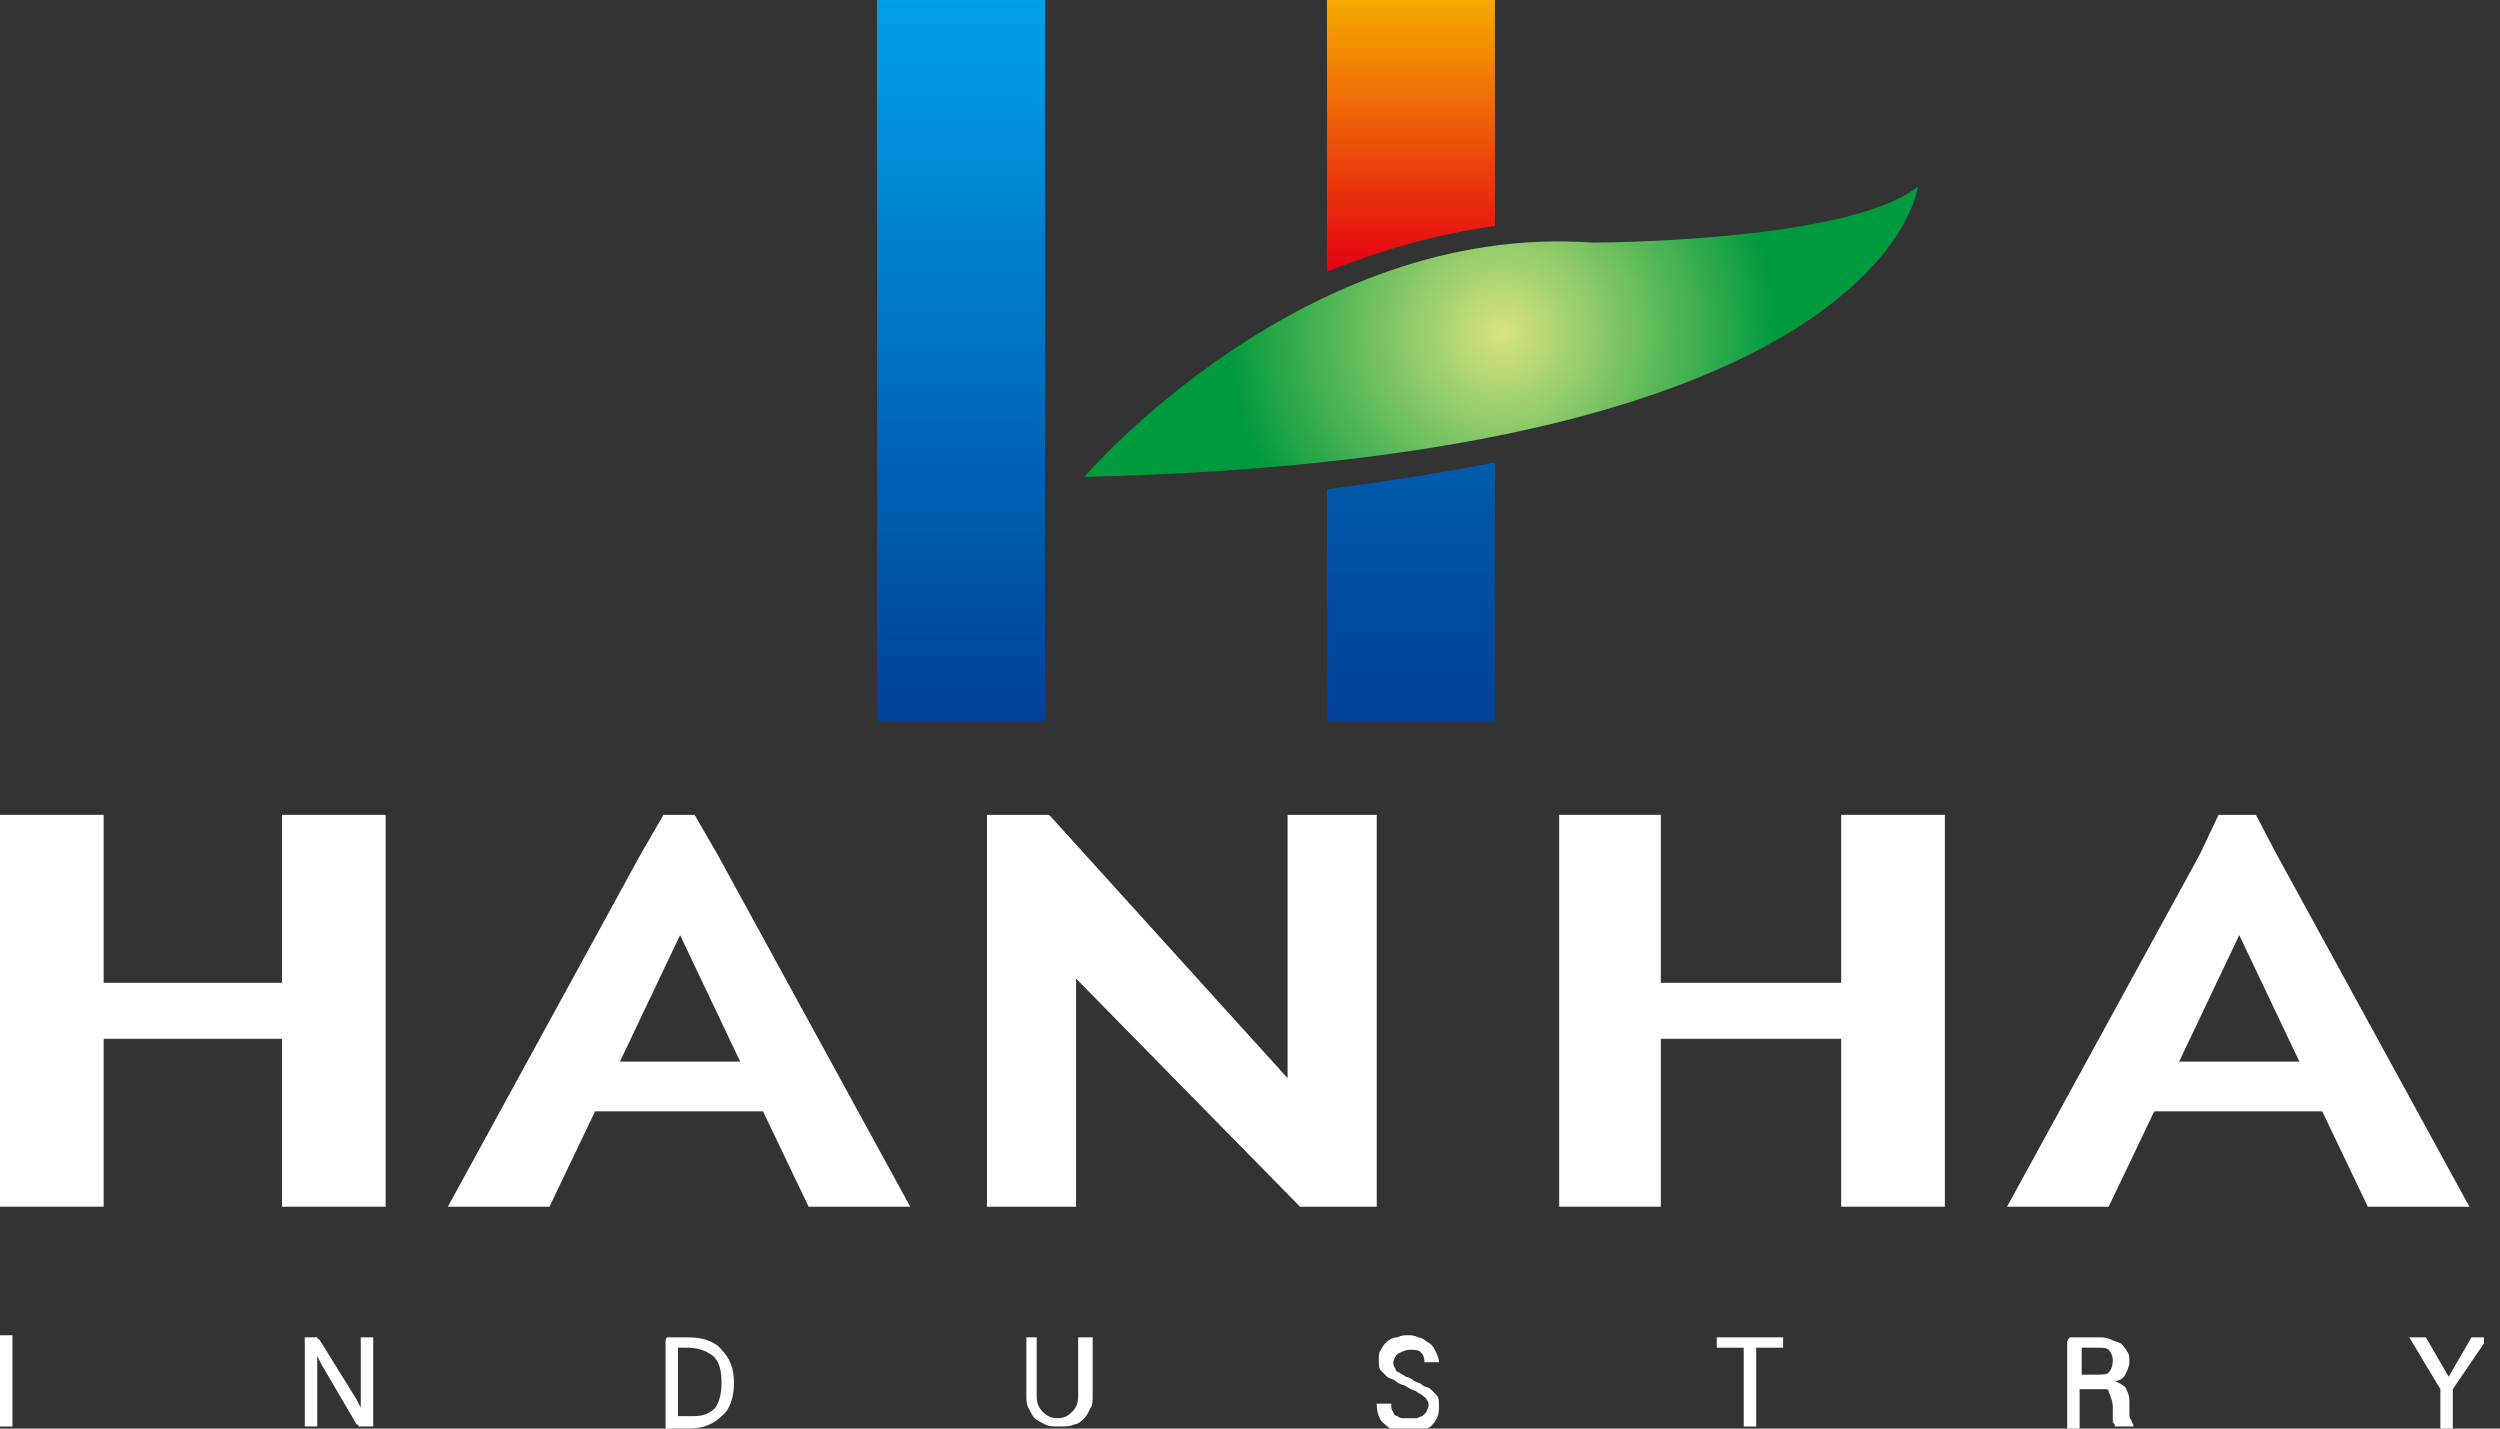
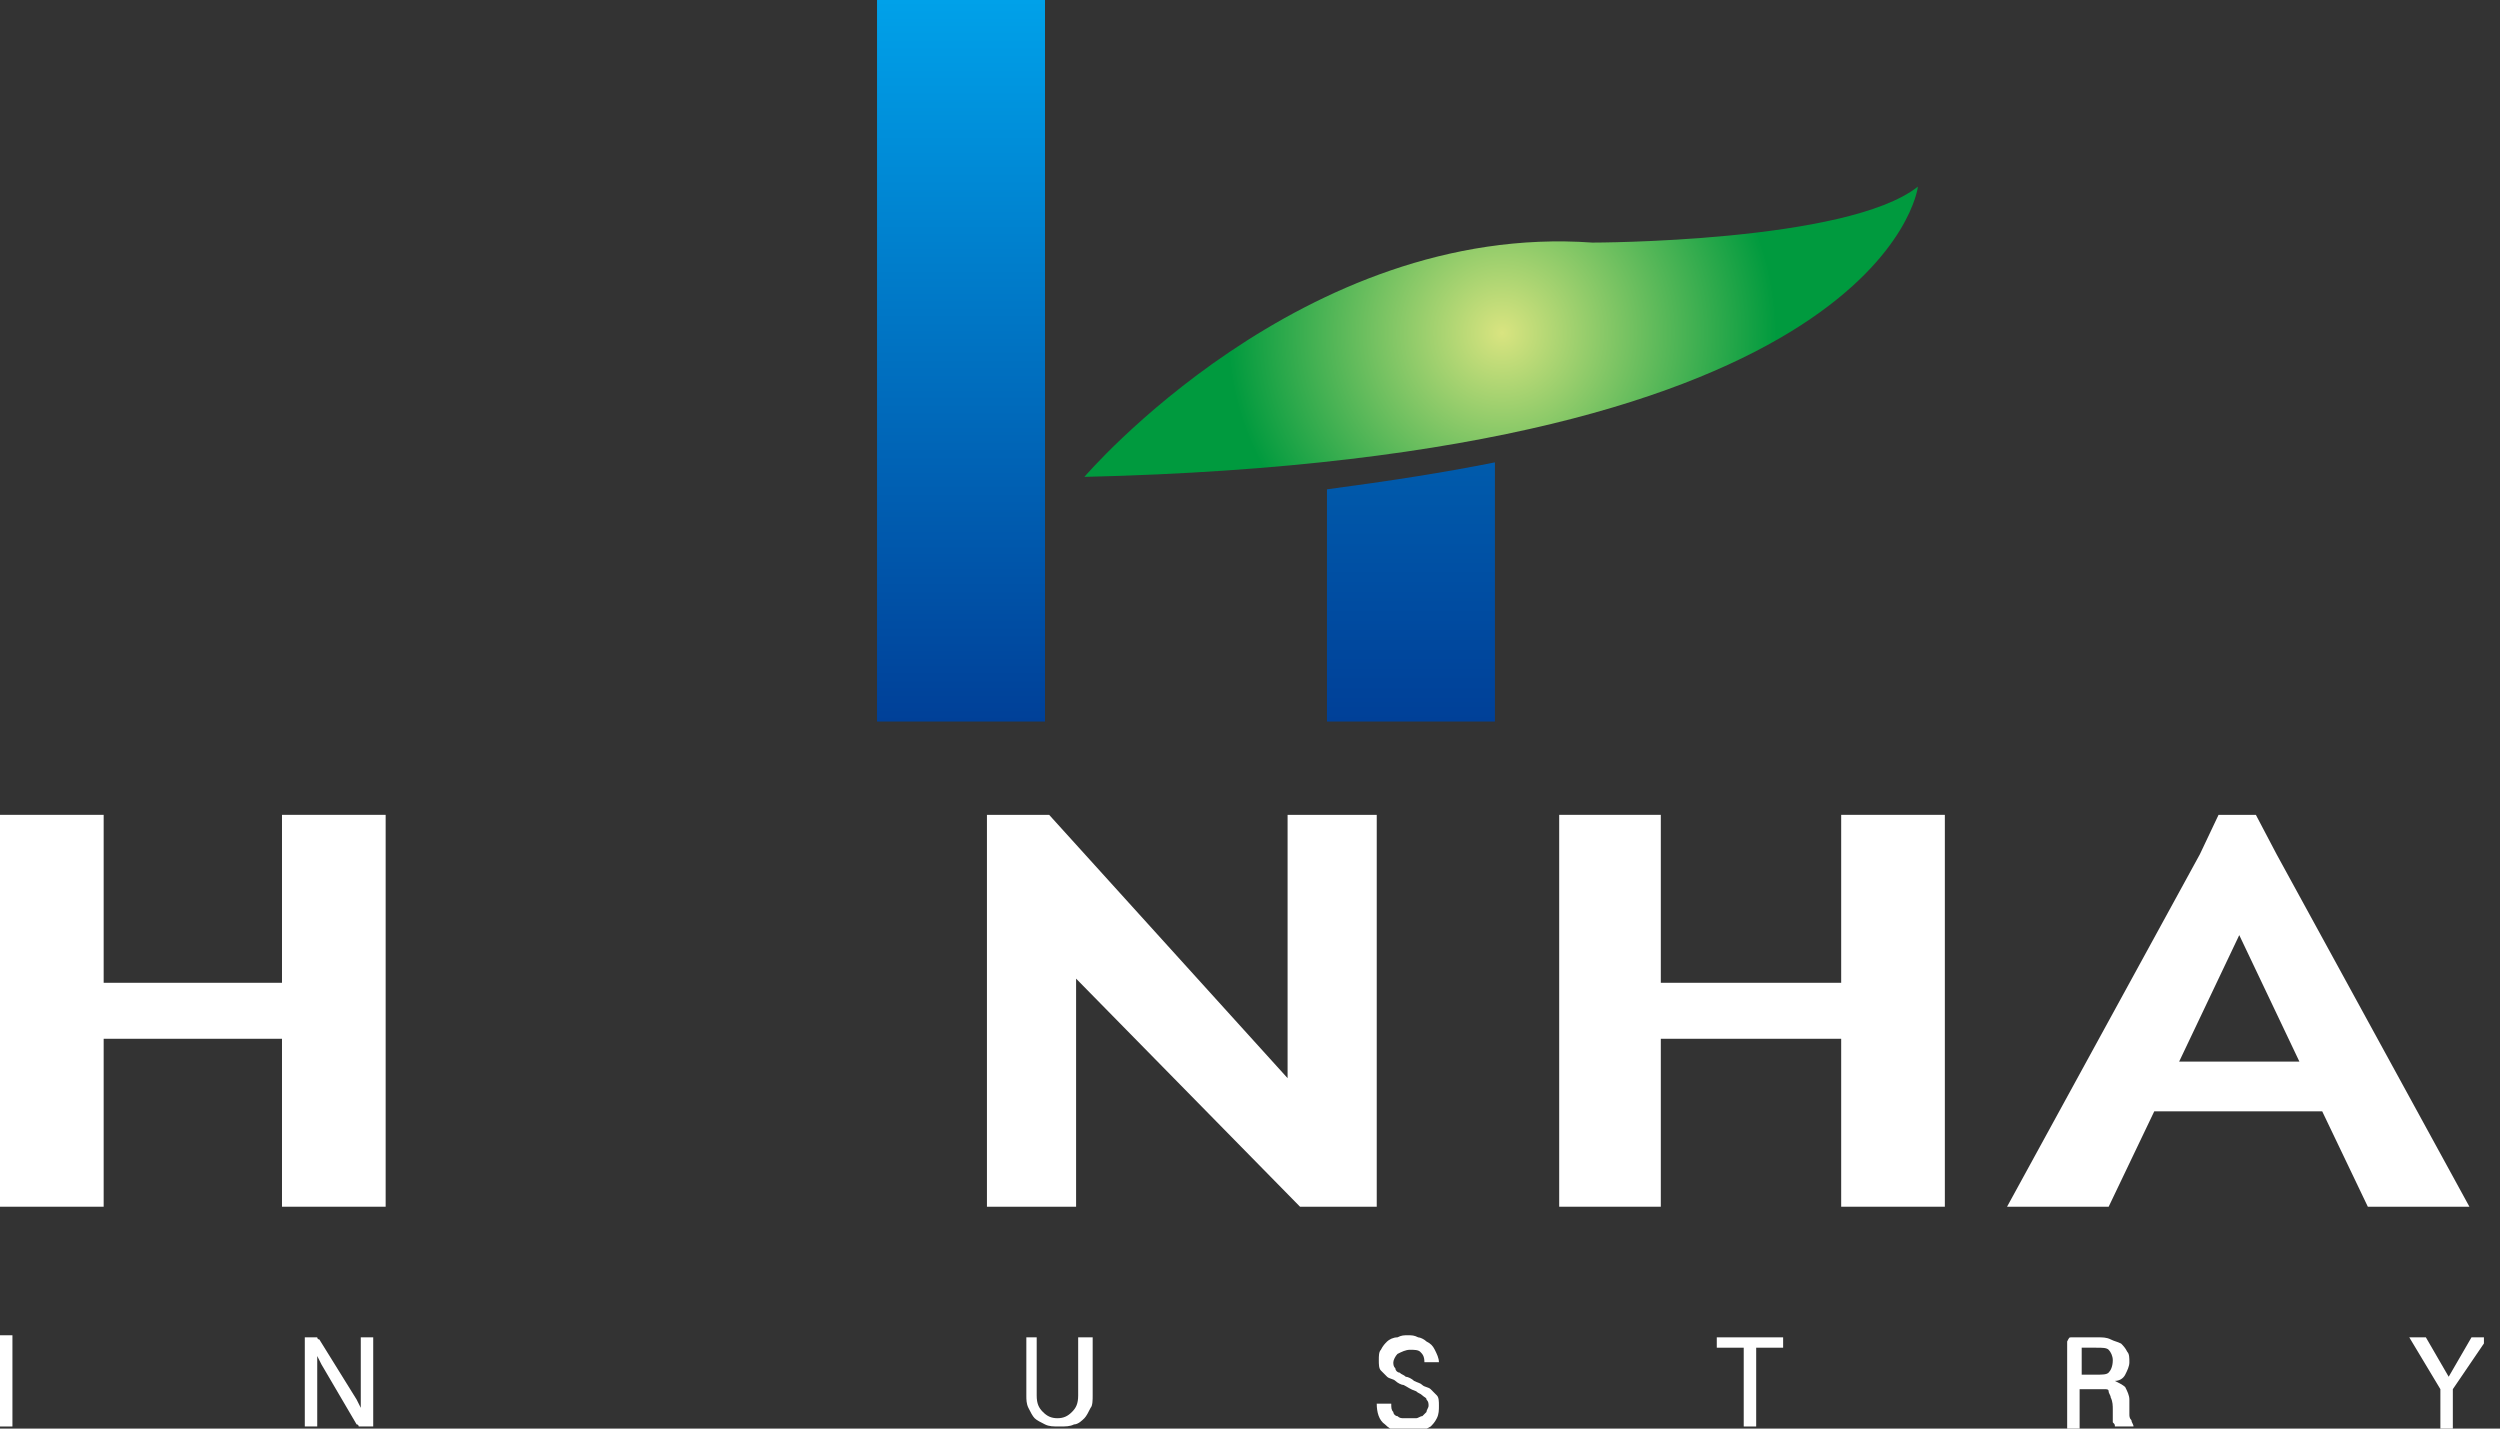
<svg xmlns="http://www.w3.org/2000/svg" width="112" height="64" viewBox="0 0 112 64" fill="none">
  <rect x="0" y="0" width="112" height="64" fill="#333333" stroke="none" />
  <g clip-path="url(#clip0_118_355)">
    <path d="M48.581 21.364C48.581 21.364 58.334 9.939 71.338 10.868C71.338 10.868 82.763 10.868 85.922 8.36C85.922 8.453 84.343 20.528 48.581 21.364Z" fill="url(#paint0_radial_118_355)" />
    <path d="M46.816 0H39.291V32.325H46.816V0Z" fill="url(#paint1_linear_118_355)" />
    <path d="M59.448 32.325H66.972V20.714C64.65 21.178 62.235 21.55 59.448 21.922V32.325Z" fill="url(#paint2_linear_118_355)" />
-     <path d="M66.972 0H59.448V12.168C61.77 11.239 64.278 10.496 66.972 10.125V0Z" fill="url(#paint3_linear_118_355)" />
    <path d="M57.684 48.302V36.505H61.678V54.061H58.241L48.209 43.843V54.061H44.215V36.505H47.002L57.684 48.302Z" fill="white" />
    <path d="M12.633 36.505V44.029H4.644V36.505H0V54.061H4.644V46.537H12.633V54.061H17.277V36.505H12.633Z" fill="white" />
-     <path d="M28.703 38.27L20.064 54.061H24.616L26.659 49.788H34.183L36.227 54.061H40.778L32.139 38.27L31.118 36.505H29.724L28.703 38.27ZM27.774 47.559L30.467 41.893L33.161 47.559H27.774Z" fill="white" />
    <path d="M82.485 36.505V44.029H74.404V36.505H69.852V54.061H74.404V46.537H82.485V54.061H87.129V36.505H82.485Z" fill="white" />
    <path d="M98.555 38.27L89.916 54.061H94.468L96.511 49.788H104.035L106.079 54.061H110.63L101.991 38.27L101.063 36.505H99.391L98.555 38.27ZM97.626 47.559L100.319 41.893L103.013 47.559H97.626Z" fill="white" />
    <path d="M0.557 63.907H0V59.82H0.557V63.907Z" fill="white" />
    <path d="M15.977 62.7L16.163 63.071V62.7V59.913H16.72V63.814C16.72 63.907 16.72 63.907 16.72 63.907H16.627H16.163C16.07 63.907 16.07 63.907 16.07 63.907C16.07 63.907 16.07 63.814 15.977 63.814L14.398 61.12L14.212 60.749V61.12V63.907H13.655V60.006C13.655 59.913 13.655 59.913 13.655 59.913H13.748H14.119C14.212 59.913 14.212 59.913 14.212 59.913C14.212 59.913 14.212 60.006 14.305 60.006L15.977 62.7Z" fill="white" />
-     <path d="M29.91 59.913H30.839C31.489 59.913 32.046 60.099 32.325 60.47C32.696 60.842 32.882 61.306 32.882 61.956C32.882 62.607 32.696 63.164 32.325 63.443C31.953 63.814 31.489 64 30.839 64H29.91C29.817 64 29.817 64 29.817 64V63.907V60.192C29.817 60.099 29.817 60.099 29.817 60.099C29.817 60.099 29.817 59.913 29.91 59.913ZM30.374 63.443H31.024C31.489 63.443 31.767 63.35 32.046 63.071C32.232 62.792 32.325 62.421 32.325 61.956C32.325 61.399 32.232 61.028 31.953 60.749C31.582 60.47 31.21 60.377 30.746 60.377H30.374V63.443Z" fill="white" />
    <path d="M45.887 59.913H46.444V62.514C46.444 62.885 46.537 63.071 46.723 63.257C46.908 63.443 47.094 63.536 47.373 63.536C47.652 63.536 47.837 63.443 48.023 63.257C48.209 63.071 48.302 62.885 48.302 62.514V59.913H48.952V62.514C48.952 62.7 48.952 62.978 48.859 63.071C48.766 63.257 48.673 63.443 48.581 63.536C48.488 63.628 48.302 63.814 48.116 63.814C47.93 63.907 47.745 63.907 47.466 63.907C47.187 63.907 47.001 63.907 46.816 63.814C46.63 63.721 46.444 63.628 46.351 63.536C46.258 63.443 46.165 63.257 46.072 63.071C45.98 62.885 45.98 62.7 45.98 62.514V59.913H45.887Z" fill="white" />
    <path d="M62.885 62.049C62.792 62.049 62.607 61.956 62.514 61.864C62.421 61.771 62.235 61.771 62.142 61.678C62.049 61.585 61.956 61.492 61.864 61.399C61.771 61.306 61.771 61.12 61.771 60.935C61.771 60.749 61.771 60.563 61.864 60.47C61.956 60.285 62.049 60.192 62.142 60.099C62.235 60.006 62.421 59.913 62.607 59.913C62.792 59.82 62.885 59.82 63.071 59.82C63.257 59.82 63.35 59.82 63.535 59.913C63.628 59.913 63.814 60.006 63.907 60.099C64.093 60.192 64.186 60.285 64.279 60.47C64.371 60.656 64.464 60.842 64.464 61.028H63.814C63.814 60.749 63.721 60.656 63.628 60.563C63.535 60.47 63.35 60.47 63.164 60.47C62.978 60.47 62.792 60.563 62.607 60.656C62.514 60.749 62.421 60.935 62.421 61.028C62.421 61.12 62.421 61.213 62.514 61.306C62.514 61.399 62.607 61.492 62.7 61.492C62.792 61.585 62.885 61.585 62.978 61.678C63.071 61.678 63.257 61.771 63.35 61.864C63.535 61.956 63.628 61.956 63.721 62.049C63.814 62.142 64 62.142 64.093 62.235C64.186 62.328 64.279 62.421 64.371 62.514C64.464 62.607 64.464 62.792 64.464 62.978C64.464 63.164 64.464 63.35 64.371 63.536C64.279 63.721 64.186 63.814 64.093 63.907C63.907 64 63.814 64.093 63.628 64.093C63.443 64.093 63.257 64.186 63.071 64.186C62.607 64.186 62.328 64.093 62.049 63.814C61.771 63.628 61.678 63.257 61.678 62.885H62.328C62.328 63.071 62.328 63.164 62.421 63.257C62.421 63.35 62.514 63.443 62.607 63.443C62.7 63.536 62.792 63.536 62.885 63.536C62.978 63.536 63.071 63.536 63.164 63.536C63.257 63.536 63.35 63.536 63.443 63.536C63.535 63.536 63.628 63.443 63.721 63.443C63.814 63.35 63.814 63.35 63.907 63.257C63.907 63.164 64 63.071 64 62.978C64 62.885 64 62.792 63.907 62.7C63.907 62.607 63.814 62.607 63.721 62.514C63.628 62.421 63.535 62.421 63.443 62.328C63.164 62.235 63.071 62.142 62.885 62.049Z" fill="white" />
    <path d="M78.119 63.907V60.377H76.912V59.913H79.884V60.377H78.677V63.907H78.119Z" fill="white" />
    <path d="M92.795 59.913H94.003C94.189 59.913 94.374 59.913 94.56 60.006C94.746 60.099 94.839 60.099 95.025 60.192C95.117 60.285 95.21 60.377 95.303 60.563C95.396 60.656 95.396 60.842 95.396 61.028C95.396 61.213 95.303 61.399 95.21 61.585C95.117 61.771 94.932 61.864 94.746 61.864C94.932 61.956 95.117 62.049 95.21 62.142C95.303 62.328 95.396 62.514 95.396 62.7C95.396 62.885 95.396 62.978 95.396 63.071C95.396 63.164 95.396 63.257 95.396 63.35C95.396 63.443 95.396 63.536 95.489 63.628C95.489 63.721 95.582 63.814 95.582 63.907H94.746C94.746 63.814 94.746 63.814 94.653 63.721C94.653 63.628 94.653 63.536 94.653 63.536C94.653 63.443 94.653 63.35 94.653 63.35C94.653 63.257 94.653 63.164 94.653 63.164C94.653 62.978 94.653 62.792 94.56 62.607C94.56 62.514 94.467 62.421 94.467 62.328C94.467 62.235 94.374 62.235 94.281 62.235C94.189 62.235 94.096 62.235 93.91 62.235H93.167V64.093H92.609V60.192C92.609 60.099 92.609 60.099 92.609 60.099C92.702 59.913 92.702 59.913 92.795 59.913ZM94.653 60.935C94.653 60.749 94.56 60.563 94.467 60.47C94.374 60.377 94.189 60.377 93.91 60.377H93.26V61.585H93.91C94.189 61.585 94.374 61.585 94.467 61.492C94.56 61.399 94.653 61.213 94.653 60.935Z" fill="white" />
    <path d="M109.887 62.235V64H109.329V62.235L107.936 59.913H108.679L109.701 61.678L110.723 59.913H111.466L109.887 62.235Z" fill="white" />
  </g>
  <defs>
    <radialGradient id="paint0_radial_118_355" cx="0" cy="0" r="1" gradientUnits="userSpaceOnUse" gradientTransform="translate(67.293 14.916) scale(16.875)">
      <stop stop-color="#D9E480" />
      <stop offset="0.729" stop-color="#009A3E" />
    </radialGradient>
    <linearGradient id="paint1_linear_118_355" x1="43.039" y1="0" x2="43.039" y2="32.338" gradientUnits="userSpaceOnUse">
      <stop stop-color="#00A1E9" />
      <stop offset="1" stop-color="#004098" />
    </linearGradient>
    <linearGradient id="paint2_linear_118_355" x1="63.194" y1="32.338" x2="63.194" y2="20.684" gradientUnits="userSpaceOnUse">
      <stop stop-color="#004098" />
      <stop offset="1" stop-color="#005BAC" />
    </linearGradient>
    <linearGradient id="paint3_linear_118_355" x1="63.194" y1="12.173" x2="63.194" y2="0" gradientUnits="userSpaceOnUse">
      <stop stop-color="#E60013" />
      <stop offset="1" stop-color="#F6AB00" />
    </linearGradient>
    <clipPath id="clip0_118_355">
      <rect width="111.28" height="64" fill="white" />
    </clipPath>
  </defs>
</svg>